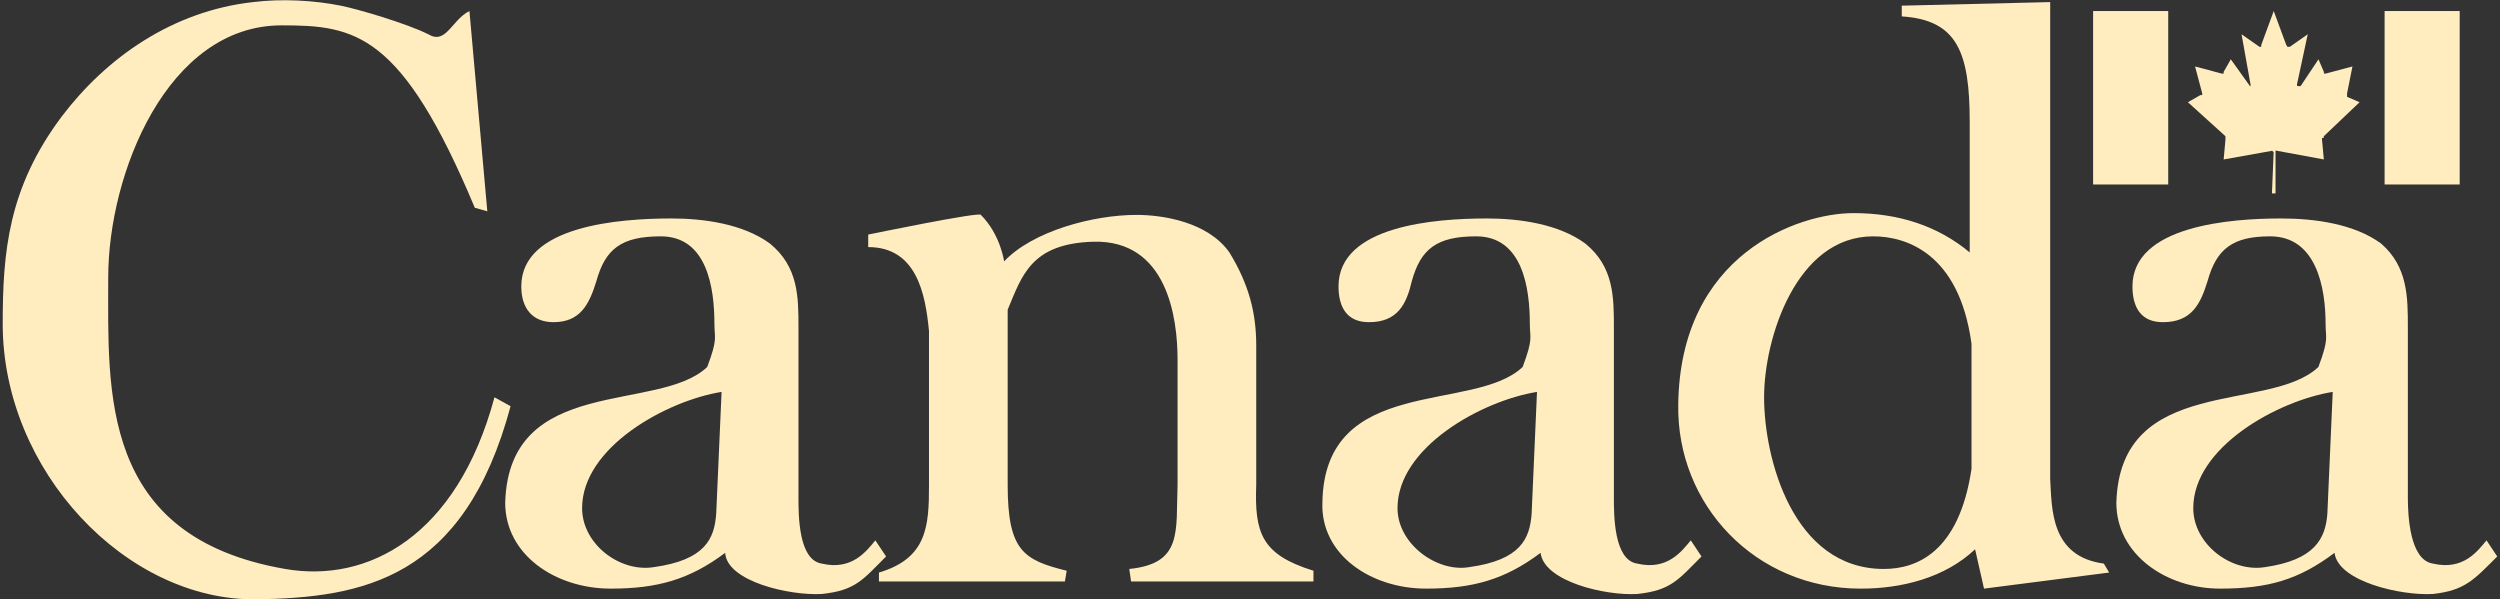
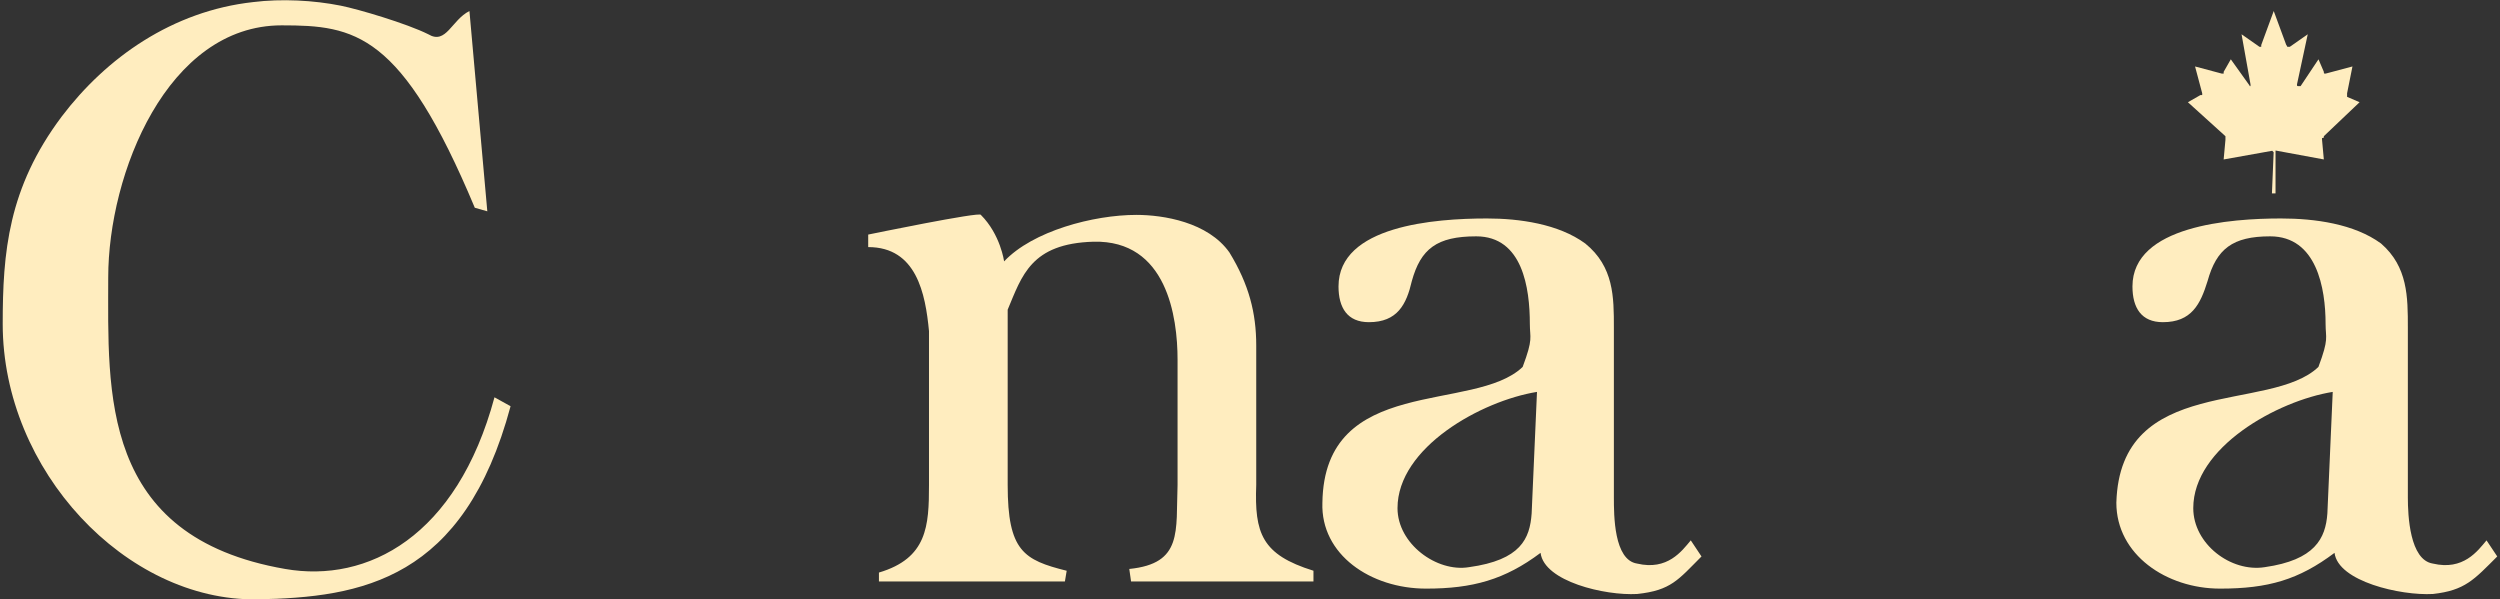
<svg xmlns="http://www.w3.org/2000/svg" width="780" height="187" viewBox="0 0 780 187" fill="none">
  <rect x="0" y="0" width="780" height="187" fill="#333333" stroke="none" />
  <path fill-rule="evenodd" clip-rule="evenodd" d="M146.465 3.441C140.887 6.23 139.208 14.043 133.631 10.693C126.936 7.348 111.875 2.884 106.294 1.766C97.924 0.091 87.883 -0.461 78.952 0.653C53.846 3.441 33.204 17.95 19.257 36.356C2.517 58.673 0.846 78.758 0.846 101.075C0.846 146.828 39.342 187.551 80.074 186.994C112.989 186.442 144.79 180.86 159.298 126.742L154.278 123.958C142.562 167.47 114.664 181.978 89.001 177.519C30.981 167.47 33.765 122.279 33.765 86.576C33.765 54.214 52.176 7.909 87.883 7.909C110.757 7.909 125.261 10.141 148.135 64.816L152.042 65.933L146.465 3.441ZM314.396 96.616C318.859 86.015 321.648 75.974 341.176 75.413C364.05 74.856 367.4 98.848 367.4 112.234V151.287C366.843 165.795 369.075 175.832 352.335 177.515L352.892 181.413H409.798V178.067C393.619 173.047 391.388 166.356 391.945 151.287V107.775C391.945 97.73 389.713 88.803 383.579 78.763C376.884 69.279 362.937 67.047 354.567 67.047C341.176 67.047 322.209 72.067 313.282 81.551C313.282 81.551 312.164 73.181 306.03 67.047C306.03 65.929 270.879 73.186 270.879 73.186V77.092C285.945 77.092 288.733 91.596 289.847 103.316V151.295C289.847 164.129 289.29 174.17 274.229 178.637V181.422H332.249L332.806 178.076C319.416 174.731 314.396 171.942 314.396 151.295V96.616Z" fill="#ffedbf" />
-   <path fill-rule="evenodd" clip-rule="evenodd" d="M223.461 160.214C222.904 168.027 220.111 174.722 203.932 176.954C193.33 178.629 181.615 169.702 181.615 158.539C181.615 139.571 207.839 125.067 225.131 122.27L223.461 160.214ZM220.668 114.47C205.603 128.978 158.737 116.702 157.623 156.868C157.623 173.047 173.245 183.649 190.542 183.649C205.046 183.649 215.086 180.865 226.249 172.49C226.806 181.417 246.33 185.885 256.375 185.324C266.977 184.21 269.205 180.865 276.457 173.613L273.111 168.592C270.323 171.938 265.859 178.072 256.375 175.836C249.123 174.722 249.123 160.775 249.123 155.198V102.193C249.123 92.71 249.123 83.226 240.196 75.974C231.826 69.836 219.554 68.161 209.509 68.161C193.33 68.161 162.643 70.393 162.643 89.36C162.643 96.055 165.993 100.519 172.688 100.519C181.058 100.519 183.847 94.942 186.078 87.689C188.867 77.645 193.887 73.738 206.164 73.738C220.668 73.738 222.9 89.921 222.9 101.075C222.9 105.543 224.013 105.543 220.668 114.47ZM615.112 146.267C611.214 172.486 597.819 177.515 587.779 177.515C559.323 177.515 550.396 142.921 550.396 123.954C550.396 105.539 560.437 73.738 584.429 73.738C594.469 73.738 611.209 78.758 615.107 107.214V146.267H615.112ZM614.559 78.763C604.51 70.393 592.238 66.49 578.291 66.49C560.998 66.49 524.177 79.324 523.616 126.185C523.055 157.434 547.603 183.653 580.522 183.653C593.356 183.653 606.742 180.308 616.23 171.381L619.014 183.653L658.067 178.633L656.392 175.84C639.661 173.613 640.213 158.547 639.661 149.621V0.653L593.351 1.766V5.116C610.644 6.23 614.551 16.275 614.551 38.035V78.763H614.559Z" fill="#ffedbf" />
-   <path fill-rule="evenodd" clip-rule="evenodd" d="M743.994 3.441H767.425V57.559H743.994V3.441ZM653.051 3.441H676.486V57.559H653.051V3.441Z" fill="#ffedbf" />
  <path fill-rule="evenodd" clip-rule="evenodd" d="M477.872 160.214C477.311 168.027 474.526 174.722 458.343 176.954C448.294 178.629 436.022 169.702 436.022 158.539C436.022 139.571 462.241 125.067 479.542 122.27L477.872 160.214ZM475.075 114.47C460.014 128.978 413.148 116.702 412.587 156.868C412.034 173.047 427.656 183.649 444.949 183.649C459.457 183.649 469.493 180.865 480.656 172.49C481.778 181.417 500.742 185.885 510.782 185.324C521.384 184.21 523.616 180.865 530.868 173.613L527.522 168.592C524.729 171.938 520.27 178.072 510.782 175.836C503.53 174.722 503.53 160.775 503.53 155.198V102.193C503.53 92.71 503.53 83.226 494.603 75.974C486.238 69.836 473.965 68.161 463.916 68.161C447.746 68.161 417.616 70.393 417.616 89.36C417.616 96.055 420.4 100.519 427.095 100.519C436.022 100.519 438.815 94.942 440.49 87.689C443.274 77.645 448.294 73.738 460.571 73.738C475.079 73.738 477.311 89.921 477.311 101.075C477.311 105.543 478.42 105.543 475.075 114.47ZM726.14 160.214C725.579 168.027 722.234 174.722 706.612 176.954C696.01 178.629 684.299 169.702 684.299 158.539C684.299 139.571 710.518 125.067 727.811 122.27L726.14 160.214ZM723.352 114.47C708.282 128.978 661.416 116.702 660.303 156.868C660.303 173.047 675.92 183.649 692.665 183.649C707.726 183.649 717.209 180.865 728.372 172.49C729.486 181.417 749.01 185.885 759.059 185.324C769.1 184.21 771.884 180.865 779.141 173.613L775.795 168.592C773.011 171.938 768.543 178.072 759.064 175.836C751.812 174.722 751.25 160.775 751.25 155.198V102.193C751.25 92.71 751.25 83.226 742.885 75.974C734.51 69.836 722.238 68.161 711.636 68.161C696.019 68.161 665.327 70.393 665.327 89.36C665.327 96.055 668.112 100.519 674.815 100.519C683.742 100.519 686.527 94.942 688.762 87.689C691.547 77.645 696.576 73.738 708.291 73.738C722.799 73.738 725.584 89.921 725.584 101.075C725.579 105.543 726.697 105.543 723.352 114.47Z" fill="#ffedbf" />
  <path fill-rule="evenodd" clip-rule="evenodd" d="M708.844 60.348L709.379 47.497L708.929 47.043L693.779 49.75L694.34 43.612V43.055V42.498L682.629 31.897L686.527 29.665H687.088V29.108L684.856 20.738L693.23 22.97H693.783V22.413L696.015 18.506L701.596 26.315C702.157 26.872 701.596 26.872 702.157 26.872V26.315L699.364 10.693L704.946 14.6H705.507V14.043L709.405 3.441L713.312 14.043C713.873 14.6 713.312 14.6 713.873 14.6H714.434L720.015 10.693L716.661 26.315C716.661 26.872 716.661 26.872 717.222 26.872H717.784L723.365 18.502L725.04 22.409C725.04 22.965 725.04 22.965 725.592 22.965L733.967 20.734L732.292 29.104V30.218L736.19 31.892L725.035 42.494C725.035 43.051 725.036 43.051 724.474 43.051V43.608L725.035 49.746L709.966 46.958V60.348H708.844Z" fill="#ffedbf" />
</svg>